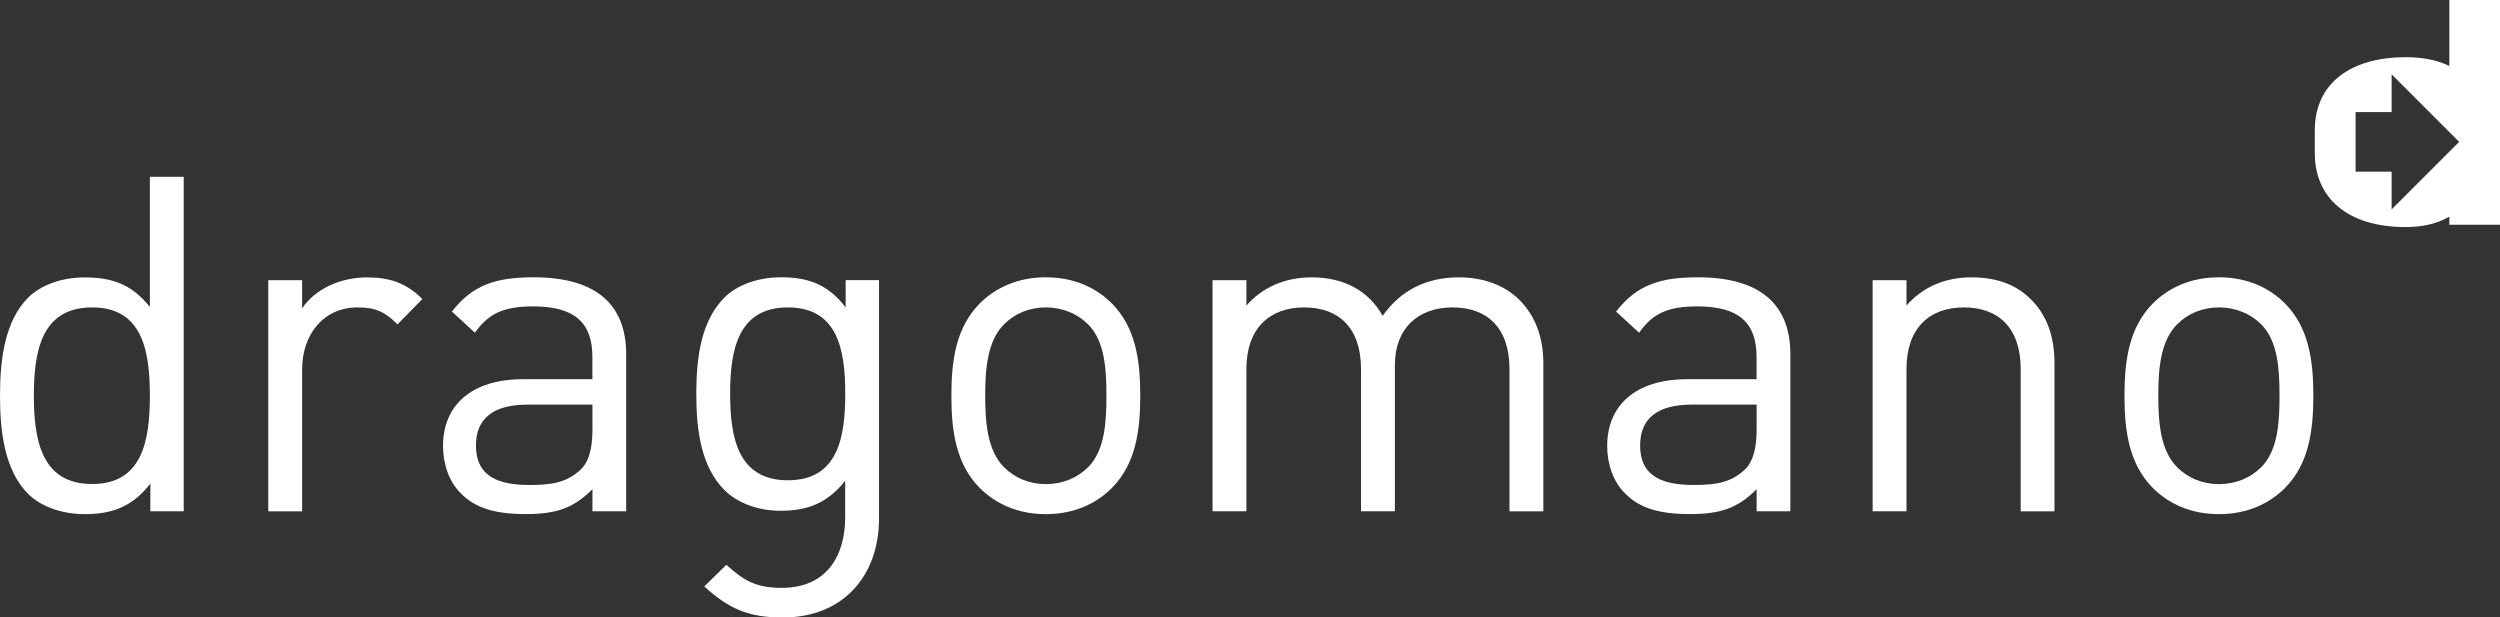
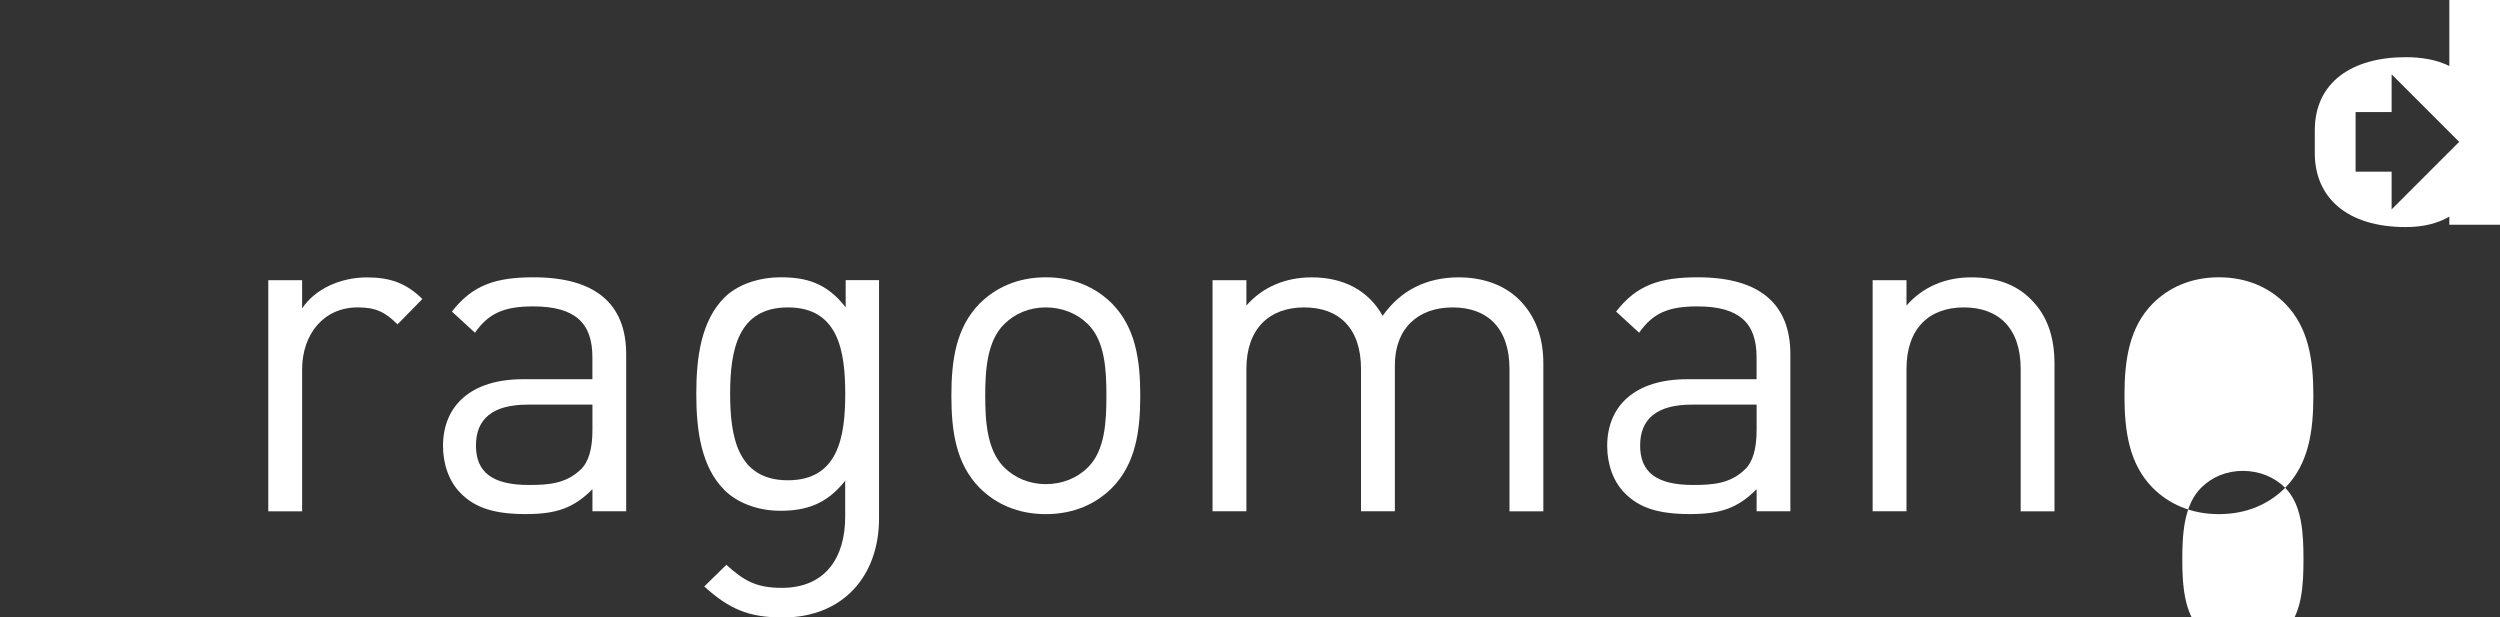
<svg xmlns="http://www.w3.org/2000/svg" xmlns:ns1="http://sodipodi.sourceforge.net/DTD/sodipodi-0.dtd" xmlns:ns2="http://www.inkscape.org/namespaces/inkscape" viewBox="0 0 468.27 115.66" version="1.1" id="svg305" ns1:docname="Dragomano_logo_WHT_v1.svg" width="468.27" height="115.66" ns2:version="1.2.1 (9c6d41e4, 2022-07-14)">
  <rect x="0" y="0" width="468.27" height="115.66" fill="#333333" stroke="none" />
  <ns1:namedview id="namedview307" pagecolor="#ffffff" bordercolor="#666666" borderopacity="1.0" ns2:showpageshadow="2" ns2:pageopacity="0.0" ns2:pagecheckerboard="0" ns2:deskcolor="#d1d1d1" showgrid="false" ns2:zoom="0.5277163" ns2:cx="196.12811" ns2:cy="41.689067" ns2:window-width="1250" ns2:window-height="634" ns2:window-x="625" ns2:window-y="272" ns2:window-maximized="0" ns2:current-layer="svg305" />
  <defs id="defs281">
    <style id="style279">
      .cls-1 {
        fill: #fff;
      }
    </style>
  </defs>
  <g id="dragomano" transform="translate(-98.77,-180.98)">
-     <path class="cls-1" d="m 126.93,276.75 v -5.19 c -3.52,4.58 -7.57,5.72 -12.32,5.72 -4.4,0 -8.27,-1.5 -10.56,-3.78 -4.4,-4.4 -5.28,-11.62 -5.28,-18.39 0,-6.77 0.88,-13.99 5.28,-18.39 2.29,-2.29 6.16,-3.78 10.56,-3.78 4.75,0 8.71,1.06 12.23,5.54 V 214.1 h 6.34 v 62.65 z m -10.91,-38.19 c -9.42,0 -10.91,8.1 -10.91,16.54 0,8.44 1.5,16.54 10.91,16.54 9.41,0 10.82,-8.1 10.82,-16.54 0,-8.44 -1.41,-16.54 -10.82,-16.54 z" id="path283" />
    <path class="cls-1" d="m 173.22,241.73 c -2.38,-2.38 -4.14,-3.17 -7.48,-3.17 -6.34,0 -10.38,5.02 -10.38,11.62 v 26.58 h -6.34 v -43.29 h 6.34 v 5.28 c 2.38,-3.61 7.13,-5.81 12.14,-5.81 4.14,0 7.3,0.97 10.38,4.05 l -4.66,4.75 z" id="path285" />
    <path class="cls-1" d="m 209.74,276.75 v -4.14 c -3.52,3.52 -6.69,4.66 -12.5,4.66 -5.81,0 -9.5,-1.14 -12.23,-3.96 -2.11,-2.11 -3.26,-5.37 -3.26,-8.8 0,-7.57 5.28,-12.5 14.96,-12.5 h 13.02 v -4.14 c 0,-6.34 -3.17,-9.5 -11.09,-9.5 -5.54,0 -8.36,1.32 -10.91,4.93 l -4.31,-3.96 c 3.87,-5.02 8.27,-6.42 15.31,-6.42 11.62,0 17.33,5.02 17.33,14.43 v 29.39 h -6.34 z m 0,-19.98 H 197.6 c -6.51,0 -9.68,2.64 -9.68,7.66 0,5.02 3.08,7.39 9.94,7.39 3.7,0 6.95,-0.26 9.68,-2.9 1.5,-1.41 2.2,-3.87 2.2,-7.48 v -4.66 z" id="path287" />
    <path class="cls-1" d="m 245.38,296.64 c -6.51,0 -10.12,-1.67 -14.7,-5.81 l 4.14,-4.05 c 3.17,2.82 5.37,4.31 10.38,4.31 8.36,0 11.88,-5.9 11.88,-13.29 v -6.78 c -3.52,4.49 -7.48,5.63 -12.14,5.63 -4.4,0 -8.18,-1.58 -10.47,-3.87 -4.31,-4.31 -5.28,-11 -5.28,-18.04 0,-7.04 0.97,-13.73 5.28,-18.04 2.29,-2.29 6.16,-3.78 10.56,-3.78 4.75,0 8.62,1.06 12.14,5.63 v -5.1 h 6.25 v 44.62 c 0,10.74 -6.69,18.57 -18.04,18.57 z m 0.97,-58.08 c -9.42,0 -10.82,8.1 -10.82,16.19 0,8.09 1.41,16.19 10.82,16.19 9.41,0 10.74,-8.1 10.74,-16.19 0,-8.09 -1.32,-16.19 -10.74,-16.19 z" id="path289" />
    <path class="cls-1" d="m 307.07,272.35 c -2.99,2.99 -7.13,4.93 -12.41,4.93 -5.28,0 -9.42,-1.94 -12.41,-4.93 -4.4,-4.49 -5.28,-10.56 -5.28,-17.25 0,-6.69 0.88,-12.76 5.28,-17.25 2.99,-2.99 7.13,-4.93 12.41,-4.93 5.28,0 9.42,1.94 12.41,4.93 4.4,4.49 5.28,10.56 5.28,17.25 0,6.69 -0.88,12.76 -5.28,17.25 z m -4.49,-30.62 c -2.02,-2.02 -4.84,-3.17 -7.92,-3.17 -3.08,0 -5.81,1.14 -7.83,3.17 -3.17,3.17 -3.52,8.54 -3.52,13.38 0,4.84 0.35,10.21 3.52,13.38 2.02,2.02 4.75,3.17 7.83,3.17 3.08,0 5.9,-1.14 7.92,-3.17 3.17,-3.17 3.43,-8.54 3.43,-13.38 0,-4.84 -0.26,-10.21 -3.43,-13.38 z" id="path291" />
    <path class="cls-1" d="m 381.51,276.75 v -26.66 c 0,-7.66 -4.14,-11.53 -10.65,-11.53 -6.51,0 -10.82,3.96 -10.82,10.82 v 27.37 h -6.34 v -26.66 c 0,-7.66 -4.14,-11.53 -10.65,-11.53 -6.51,0 -10.82,3.96 -10.82,11.53 v 26.66 h -6.34 v -43.29 h 6.34 v 4.75 c 3.08,-3.52 7.39,-5.28 12.23,-5.28 5.98,0 10.65,2.46 13.29,7.21 3.34,-4.75 8.18,-7.21 14.26,-7.21 4.66,0 8.54,1.5 11.18,4.05 3.08,2.99 4.66,7.04 4.66,12.06 v 27.72 h -6.34 z" id="path293" />
    <path class="cls-1" d="m 427.8,276.75 v -4.14 c -3.52,3.52 -6.69,4.66 -12.5,4.66 -5.81,0 -9.5,-1.14 -12.23,-3.96 -2.11,-2.11 -3.26,-5.37 -3.26,-8.8 0,-7.57 5.28,-12.5 14.96,-12.5 h 13.02 v -4.14 c 0,-6.34 -3.17,-9.5 -11.09,-9.5 -5.54,0 -8.36,1.32 -10.91,4.93 l -4.31,-3.96 c 3.87,-5.02 8.27,-6.42 15.31,-6.42 11.62,0 17.33,5.02 17.33,14.43 v 29.39 h -6.34 z m 0,-19.98 h -12.14 c -6.51,0 -9.68,2.64 -9.68,7.66 0,5.02 3.08,7.39 9.94,7.39 3.7,0 6.95,-0.26 9.68,-2.9 1.5,-1.41 2.2,-3.87 2.2,-7.48 v -4.66 z" id="path295" />
    <path class="cls-1" d="m 477.26,276.75 v -26.66 c 0,-7.66 -4.14,-11.53 -10.65,-11.53 -6.51,0 -10.74,3.96 -10.74,11.53 v 26.66 h -6.34 v -43.29 h 6.34 v 4.75 c 3.08,-3.52 7.3,-5.28 12.14,-5.28 4.84,0 8.45,1.41 11.09,4.05 3.08,2.99 4.49,7.04 4.49,12.06 v 27.72 h -6.34 z" id="path297" />
-     <path class="cls-1" d="m 526.8,272.35 c -2.99,2.99 -7.13,4.93 -12.41,4.93 -5.28,0 -9.42,-1.94 -12.41,-4.93 -4.4,-4.49 -5.28,-10.56 -5.28,-17.25 0,-6.69 0.88,-12.76 5.28,-17.25 2.99,-2.99 7.13,-4.93 12.41,-4.93 5.28,0 9.42,1.94 12.41,4.93 4.4,4.49 5.28,10.56 5.28,17.25 0,6.69 -0.88,12.76 -5.28,17.25 z m -4.49,-30.62 c -2.02,-2.02 -4.84,-3.17 -7.92,-3.17 -3.08,0 -5.81,1.14 -7.83,3.17 -3.17,3.17 -3.52,8.54 -3.52,13.38 0,4.84 0.35,10.21 3.52,13.38 2.02,2.02 4.75,3.17 7.83,3.17 3.08,0 5.9,-1.14 7.92,-3.17 3.17,-3.17 3.43,-8.54 3.43,-13.38 0,-4.84 -0.26,-10.21 -3.43,-13.38 z" id="path299" />
+     <path class="cls-1" d="m 526.8,272.35 c -2.99,2.99 -7.13,4.93 -12.41,4.93 -5.28,0 -9.42,-1.94 -12.41,-4.93 -4.4,-4.49 -5.28,-10.56 -5.28,-17.25 0,-6.69 0.88,-12.76 5.28,-17.25 2.99,-2.99 7.13,-4.93 12.41,-4.93 5.28,0 9.42,1.94 12.41,4.93 4.4,4.49 5.28,10.56 5.28,17.25 0,6.69 -0.88,12.76 -5.28,17.25 z c -2.02,-2.02 -4.84,-3.17 -7.92,-3.17 -3.08,0 -5.81,1.14 -7.83,3.17 -3.17,3.17 -3.52,8.54 -3.52,13.38 0,4.84 0.35,10.21 3.52,13.38 2.02,2.02 4.75,3.17 7.83,3.17 3.08,0 5.9,-1.14 7.92,-3.17 3.17,-3.17 3.43,-8.54 3.43,-13.38 0,-4.84 -0.26,-10.21 -3.43,-13.38 z" id="path299" />
  </g>
  <g id="v2_copy_2_same_Height_as_rcouments_" data-name="v2 copy 2 (same Height as rcouments)" transform="translate(-98.77,-180.98)">
    <path class="cls-1" d="m 557.55,180.99 v 12.35 c -2.35,-1.16 -5.13,-1.65 -8.17,-1.65 -10.08,0 -17.03,4.71 -17.03,13.71 v 4.28 c 0,8.2 5.91,13.83 17.03,13.83 3.39,0 6.08,-0.73 8.17,-1.96 v 1.53 h 9.49 c 0,0 0,-42.1 0,-42.1 h -9.49 z m -10.81,39.21 v -7.07 h -6.75 v -11.16 h 6.75 v -7.07 l 12.65,12.65 z" id="path302" />
  </g>
</svg>